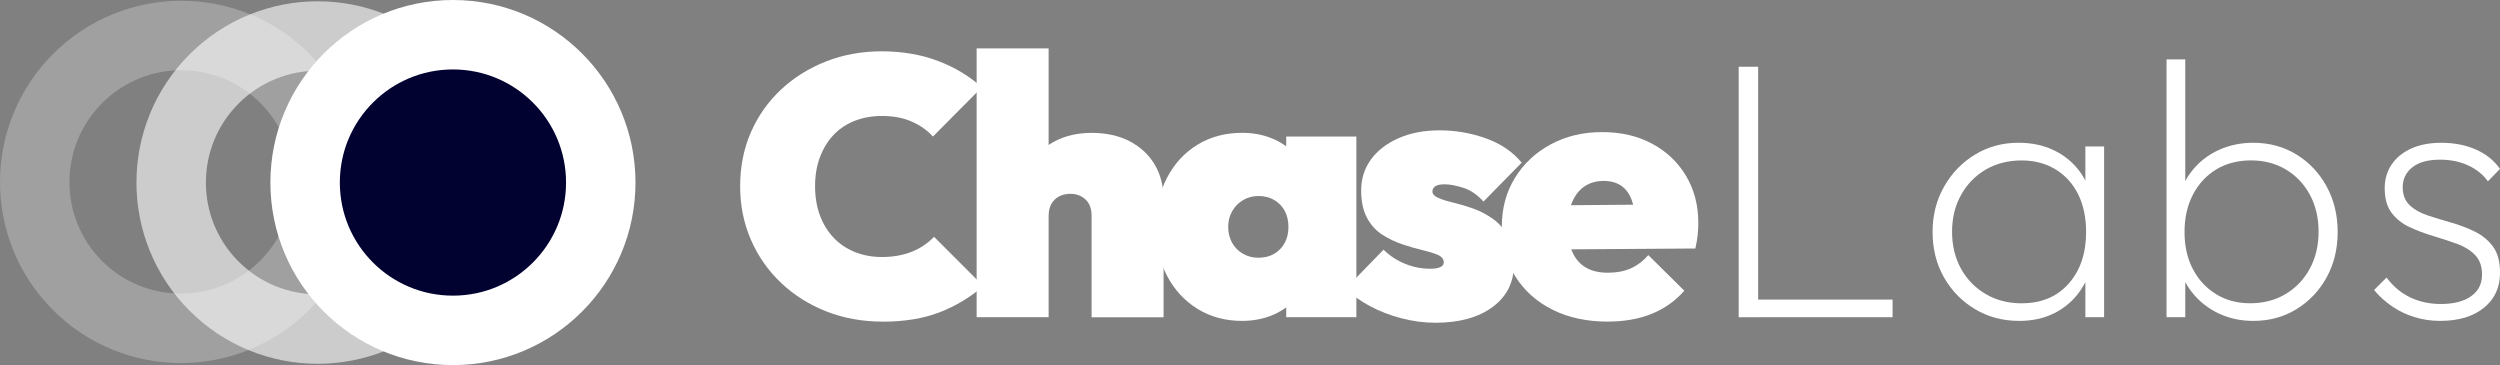
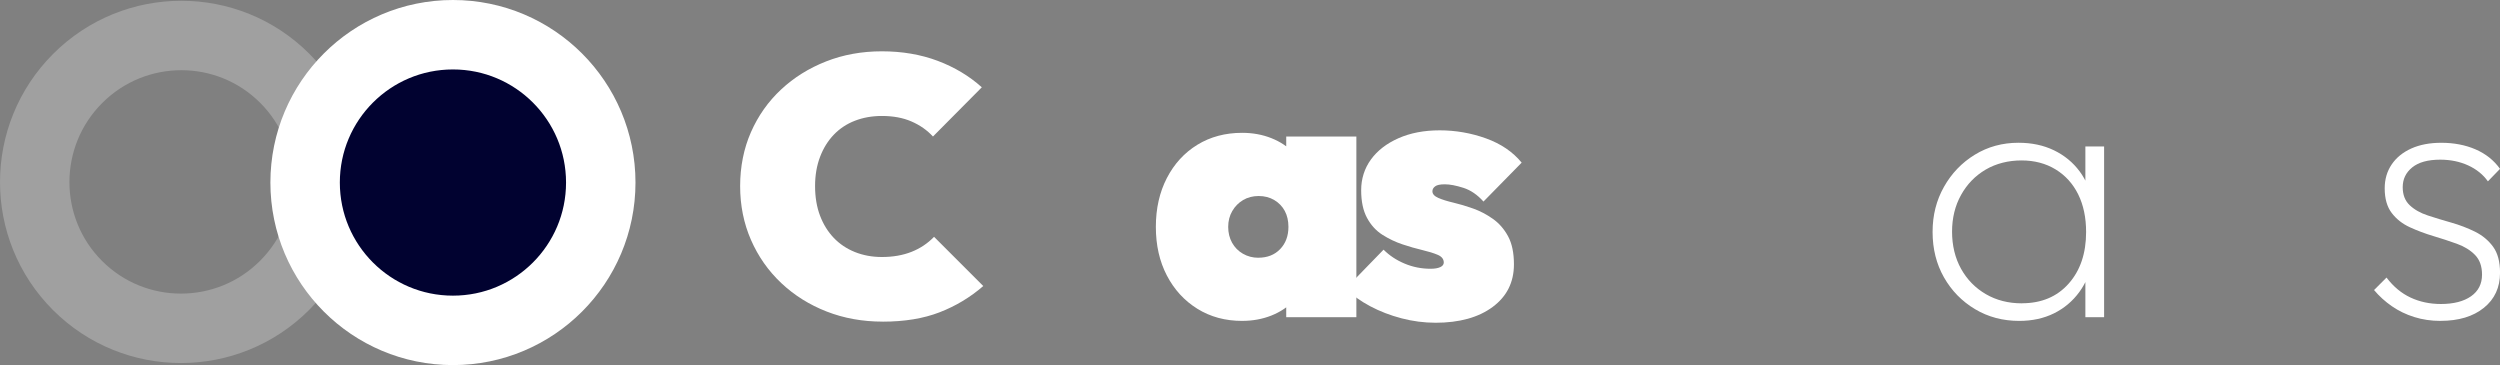
<svg xmlns="http://www.w3.org/2000/svg" id="Layer_2" data-name="Layer 2" viewBox="0 0 1440.04 210.3">
  <rect x="0" y="0" width="1440.04" height="210.3" fill="#808080" stroke="none" />
  <defs>
    <style>
      .cls-1 {
        fill: #010230;
      }

      .cls-1, .cls-2, .cls-3 {
        stroke: #fff;
        stroke-miterlimit: 10;
        stroke-width: 40px;
      }

      .cls-4 {
        fill: #fff;
      }

      .cls-2 {
        opacity: .25;
      }

      .cls-2, .cls-3 {
        fill: none;
      }

      .cls-3 {
        opacity: .6;
      }
    </style>
  </defs>
  <g id="Layer_1-2" data-name="Layer 1">
    <g>
      <path class="cls-4" d="M508.41,185.26c-11.56,0-22.32-1.94-32.26-5.82-9.94-3.88-18.65-9.34-26.13-16.39-7.48-7.05-13.29-15.34-17.45-24.86-4.16-9.52-6.24-19.85-6.24-30.99s2.08-21.65,6.24-31.1c4.16-9.45,9.94-17.63,17.35-24.54,7.4-6.91,16.04-12.3,25.92-16.18,9.87-3.88,20.59-5.82,32.16-5.82s22.42,1.83,32.15,5.5c9.73,3.67,18.19,8.75,25.39,15.23l-28.14,28.35c-3.38-3.67-7.51-6.56-12.38-8.67-4.87-2.12-10.54-3.17-17.03-3.17-5.64,0-10.83.92-15.55,2.75-4.73,1.83-8.78,4.52-12.16,8.04-3.38,3.53-6.03,7.79-7.93,12.8-1.9,5.01-2.86,10.61-2.86,16.82s.95,12.03,2.86,17.03c1.9,5.01,4.55,9.27,7.93,12.8,3.38,3.53,7.44,6.24,12.16,8.14,4.72,1.9,9.91,2.86,15.55,2.86,6.35,0,12.02-.99,17.03-2.96,5-1.97,9.34-4.87,13.01-8.67l28.35,28.35c-7.48,6.49-15.87,11.53-25.17,15.13-9.31,3.6-20.24,5.39-32.79,5.39Z" />
-       <path class="cls-4" d="M562.56,182.72V27.87h41.46v154.85h-41.46ZM628.78,182.72v-58.39c0-4.09-1.16-7.23-3.49-9.41-2.33-2.18-5.26-3.28-8.78-3.28-2.4,0-4.55.5-6.45,1.48-1.9.99-3.38,2.43-4.44,4.34-1.06,1.9-1.59,4.2-1.59,6.88l-16.08-7.19c0-8.46,1.72-15.72,5.18-21.79,3.46-6.06,8.25-10.72,14.39-13.96,6.13-3.24,13.29-4.87,21.47-4.87s15.79,1.66,22,4.97c6.2,3.32,10.96,7.83,14.28,13.54,3.31,5.71,4.97,12.31,4.97,19.78v67.91h-41.46Z" />
      <path class="cls-4" d="M715.51,184.84c-9.73,0-18.33-2.33-25.81-6.98-7.48-4.65-13.33-11.03-17.56-19.15-4.23-8.11-6.35-17.45-6.35-28.03s2.12-19.96,6.35-28.14c4.23-8.18,10.08-14.56,17.56-19.15,7.47-4.58,16.08-6.88,25.81-6.88,6.06,0,11.67,1.02,16.82,3.07,5.15,2.05,9.45,4.9,12.9,8.57,3.46,3.67,5.68,7.9,6.66,12.69v59.66c-.99,4.8-3.21,9.03-6.66,12.69-3.46,3.67-7.76,6.52-12.9,8.57-5.15,2.04-10.76,3.07-16.82,3.07ZM724.81,148.45c5.22,0,9.41-1.66,12.59-4.97,3.17-3.31,4.76-7.58,4.76-12.8,0-3.52-.71-6.59-2.12-9.2-1.41-2.61-3.42-4.69-6.03-6.24-2.61-1.55-5.61-2.33-8.99-2.33s-6.38.78-8.99,2.33c-2.61,1.55-4.69,3.67-6.24,6.35-1.55,2.68-2.33,5.71-2.33,9.1s.74,6.42,2.22,9.1c1.48,2.68,3.56,4.8,6.24,6.35,2.68,1.55,5.64,2.33,8.88,2.33ZM740.89,182.72v-27.92l5.71-25.39-5.71-25.17v-25.6h40.4v104.08h-40.4Z" />
      <path class="cls-4" d="M826.78,185.9c-6.49,0-12.98-.85-19.46-2.54-6.49-1.69-12.52-4.02-18.09-6.98-5.57-2.96-10.26-6.35-14.07-10.15l21.79-22.42c3.38,3.38,7.44,6.07,12.16,8.04,4.72,1.98,9.7,2.96,14.91,2.96,2.4,0,4.26-.32,5.61-.95,1.34-.63,2.01-1.51,2.01-2.64,0-1.97-1.16-3.45-3.49-4.44-2.33-.99-5.29-1.9-8.88-2.75-3.6-.85-7.4-1.94-11.42-3.28-4.02-1.34-7.86-3.17-11.53-5.5-3.67-2.33-6.63-5.57-8.88-9.73-2.26-4.16-3.38-9.48-3.38-15.97s1.87-12.51,5.61-17.66c3.74-5.15,9.02-9.24,15.87-12.27,6.84-3.03,14.77-4.55,23.8-4.55s18.05,1.55,26.65,4.65c8.6,3.1,15.44,7.76,20.52,13.96l-22,22.42c-3.53-3.95-7.4-6.59-11.63-7.93-4.23-1.34-7.76-2.01-10.58-2.01s-4.55.39-5.61,1.16c-1.06.78-1.59,1.73-1.59,2.86,0,1.55,1.13,2.82,3.38,3.81,2.25.99,5.18,1.9,8.78,2.75,3.6.85,7.37,1.98,11.32,3.38,3.95,1.41,7.72,3.38,11.32,5.92,3.6,2.54,6.52,5.89,8.78,10.05,2.25,4.16,3.38,9.56,3.38,16.18,0,10.3-4.09,18.48-12.27,24.54-8.18,6.06-19.18,9.1-33,9.1Z" />
-       <path class="cls-4" d="M926.2,185.26c-12.13,0-22.78-2.29-31.94-6.88-9.17-4.58-16.33-11-21.47-19.25-5.15-8.25-7.72-17.73-7.72-28.45s2.5-19.96,7.51-28.14c5-8.18,11.88-14.63,20.62-19.36,8.74-4.72,18.62-7.09,29.62-7.09s20.45,2.22,28.77,6.66c8.32,4.44,14.84,10.61,19.57,18.51,4.72,7.9,7.09,16.92,7.09,27.08,0,2.12-.11,4.34-.32,6.66-.21,2.33-.67,5.04-1.38,8.14l-93.93.63v-25.39l78.48-.63-19.25,11.21c0-5.64-.67-10.26-2.01-13.86-1.34-3.6-3.35-6.31-6.03-8.14-2.68-1.83-6.07-2.75-10.15-2.75s-7.9,1.06-11,3.17c-3.1,2.12-5.47,5.15-7.09,9.1-1.62,3.95-2.43,8.75-2.43,14.38s.88,10.61,2.64,14.49c1.76,3.88,4.34,6.81,7.72,8.78,3.38,1.98,7.62,2.96,12.69,2.96s9.27-.81,13.01-2.43c3.73-1.62,7.16-4.19,10.26-7.72l20.73,20.52c-5.22,5.92-11.5,10.37-18.83,13.33-7.34,2.96-15.73,4.44-25.17,4.44Z" />
-       <path class="cls-4" d="M1001.51,182.72V38.45h11.21v144.28h-11.21ZM1008.7,182.72v-10.15h81.45v10.15h-81.45Z" />
      <path class="cls-4" d="M1163.13,184.84c-9.45,0-17.95-2.25-25.49-6.77-7.54-4.51-13.51-10.61-17.88-18.3-4.37-7.68-6.56-16.39-6.56-26.13s2.19-18.26,6.56-26.02c4.37-7.75,10.29-13.93,17.77-18.51,7.47-4.58,15.87-6.88,25.17-6.88,7.62,0,14.42,1.45,20.41,4.34,5.99,2.89,10.93,6.95,14.81,12.16,3.88,5.22,6.38,11.42,7.51,18.62v32.16c-1.27,7.19-3.84,13.43-7.72,18.72-3.88,5.29-8.75,9.38-14.6,12.27-5.85,2.89-12.52,4.34-19.99,4.34ZM1164.61,174.69c11.28,0,20.27-3.77,26.97-11.32,6.7-7.54,10.05-17.45,10.05-29.72,0-8.32-1.52-15.55-4.55-21.68-3.04-6.13-7.37-10.93-13.01-14.38-5.64-3.45-12.2-5.18-19.67-5.18s-14.63,1.76-20.63,5.29c-6,3.53-10.72,8.39-14.17,14.6-3.46,6.21-5.18,13.26-5.18,21.16s1.72,15.16,5.18,21.37c3.46,6.21,8.21,11.07,14.28,14.6,6.06,3.53,12.97,5.29,20.73,5.29ZM1201.21,182.72v-26.44l2.33-24.12-2.33-23.91v-23.9h10.79v98.37h-10.79Z" />
-       <path class="cls-4" d="M1247.96,182.72V34.22h10.79v74.04l-2.54,23.91,2.54,24.12v26.44h-10.79ZM1297.88,184.84c-7.34,0-14.07-1.48-20.2-4.44s-11.25-7.09-15.34-12.38c-4.09-5.29-6.77-11.46-8.04-18.51v-32.16c1.27-7.19,3.98-13.43,8.14-18.72,4.16-5.29,9.31-9.34,15.44-12.16,6.13-2.82,12.8-4.23,19.99-4.23,9.31,0,17.63,2.26,24.96,6.77,7.33,4.51,13.12,10.65,17.35,18.4,4.23,7.76,6.35,16.5,6.35,26.23s-2.12,18.44-6.35,26.13c-4.23,7.69-10.02,13.79-17.35,18.3-7.34,4.52-15.66,6.77-24.96,6.77ZM1295.98,174.69c7.75,0,14.6-1.76,20.52-5.29,5.92-3.52,10.58-8.39,13.96-14.6,3.38-6.2,5.08-13.33,5.08-21.37s-1.69-15.16-5.08-21.37c-3.38-6.2-8.01-11.03-13.86-14.49-5.85-3.45-12.52-5.18-19.99-5.18s-14.28,1.73-19.99,5.18c-5.71,3.46-10.19,8.29-13.43,14.49-3.25,6.21-4.87,13.4-4.87,21.58s1.59,15.13,4.76,21.26c3.17,6.13,7.62,10.97,13.33,14.49,5.71,3.53,12.23,5.29,19.57,5.29Z" />
      <path class="cls-4" d="M1405.77,184.84c-5.36,0-10.4-.74-15.12-2.22-4.73-1.48-9.03-3.56-12.9-6.24-3.88-2.68-7.3-5.78-10.26-9.31l7.19-7.19c3.95,5.22,8.57,9.06,13.86,11.53,5.29,2.47,11.11,3.7,17.45,3.7,7.33,0,13.12-1.48,17.35-4.44,4.23-2.96,6.35-7.12,6.35-12.48,0-4.79-1.34-8.57-4.02-11.32-2.68-2.75-6.17-4.9-10.47-6.45-4.3-1.55-8.81-3.03-13.54-4.44-4.73-1.41-9.24-3.1-13.54-5.08-4.3-1.97-7.79-4.72-10.47-8.25-2.68-3.52-4.02-8.25-4.02-14.17,0-5.22,1.34-9.8,4.02-13.75,2.68-3.95,6.45-7.01,11.32-9.2,4.87-2.18,10.61-3.28,17.24-3.28,7.33,0,13.93,1.27,19.78,3.81,5.85,2.54,10.54,6.28,14.07,11.21l-6.98,7.19c-2.82-3.95-6.63-7.01-11.42-9.2-4.8-2.18-10.15-3.28-16.08-3.28-7.05,0-12.41,1.48-16.08,4.44-3.67,2.96-5.5,6.77-5.5,11.42,0,4.37,1.34,7.83,4.02,10.37,2.68,2.54,6.17,4.51,10.47,5.92,4.3,1.41,8.81,2.79,13.54,4.12,4.72,1.34,9.23,3.07,13.54,5.18,4.3,2.12,7.79,5.01,10.47,8.67,2.68,3.67,4.02,8.67,4.02,15.02,0,8.46-3.1,15.2-9.31,20.2-6.21,5.01-14.53,7.51-24.96,7.51Z" />
    </g>
    <g>
      <ellipse class="cls-2" cx="104.34" cy="104.78" rx="84.4" ry="84.28" transform="translate(-43.53 104.47) rotate(-45)" />
-       <circle class="cls-3" cx="182.99" cy="105.15" r="84.4" transform="translate(-20.75 160.19) rotate(-45)" />
      <circle class="cls-1" cx="260.9" cy="105.15" r="85.15" />
    </g>
  </g>
</svg>